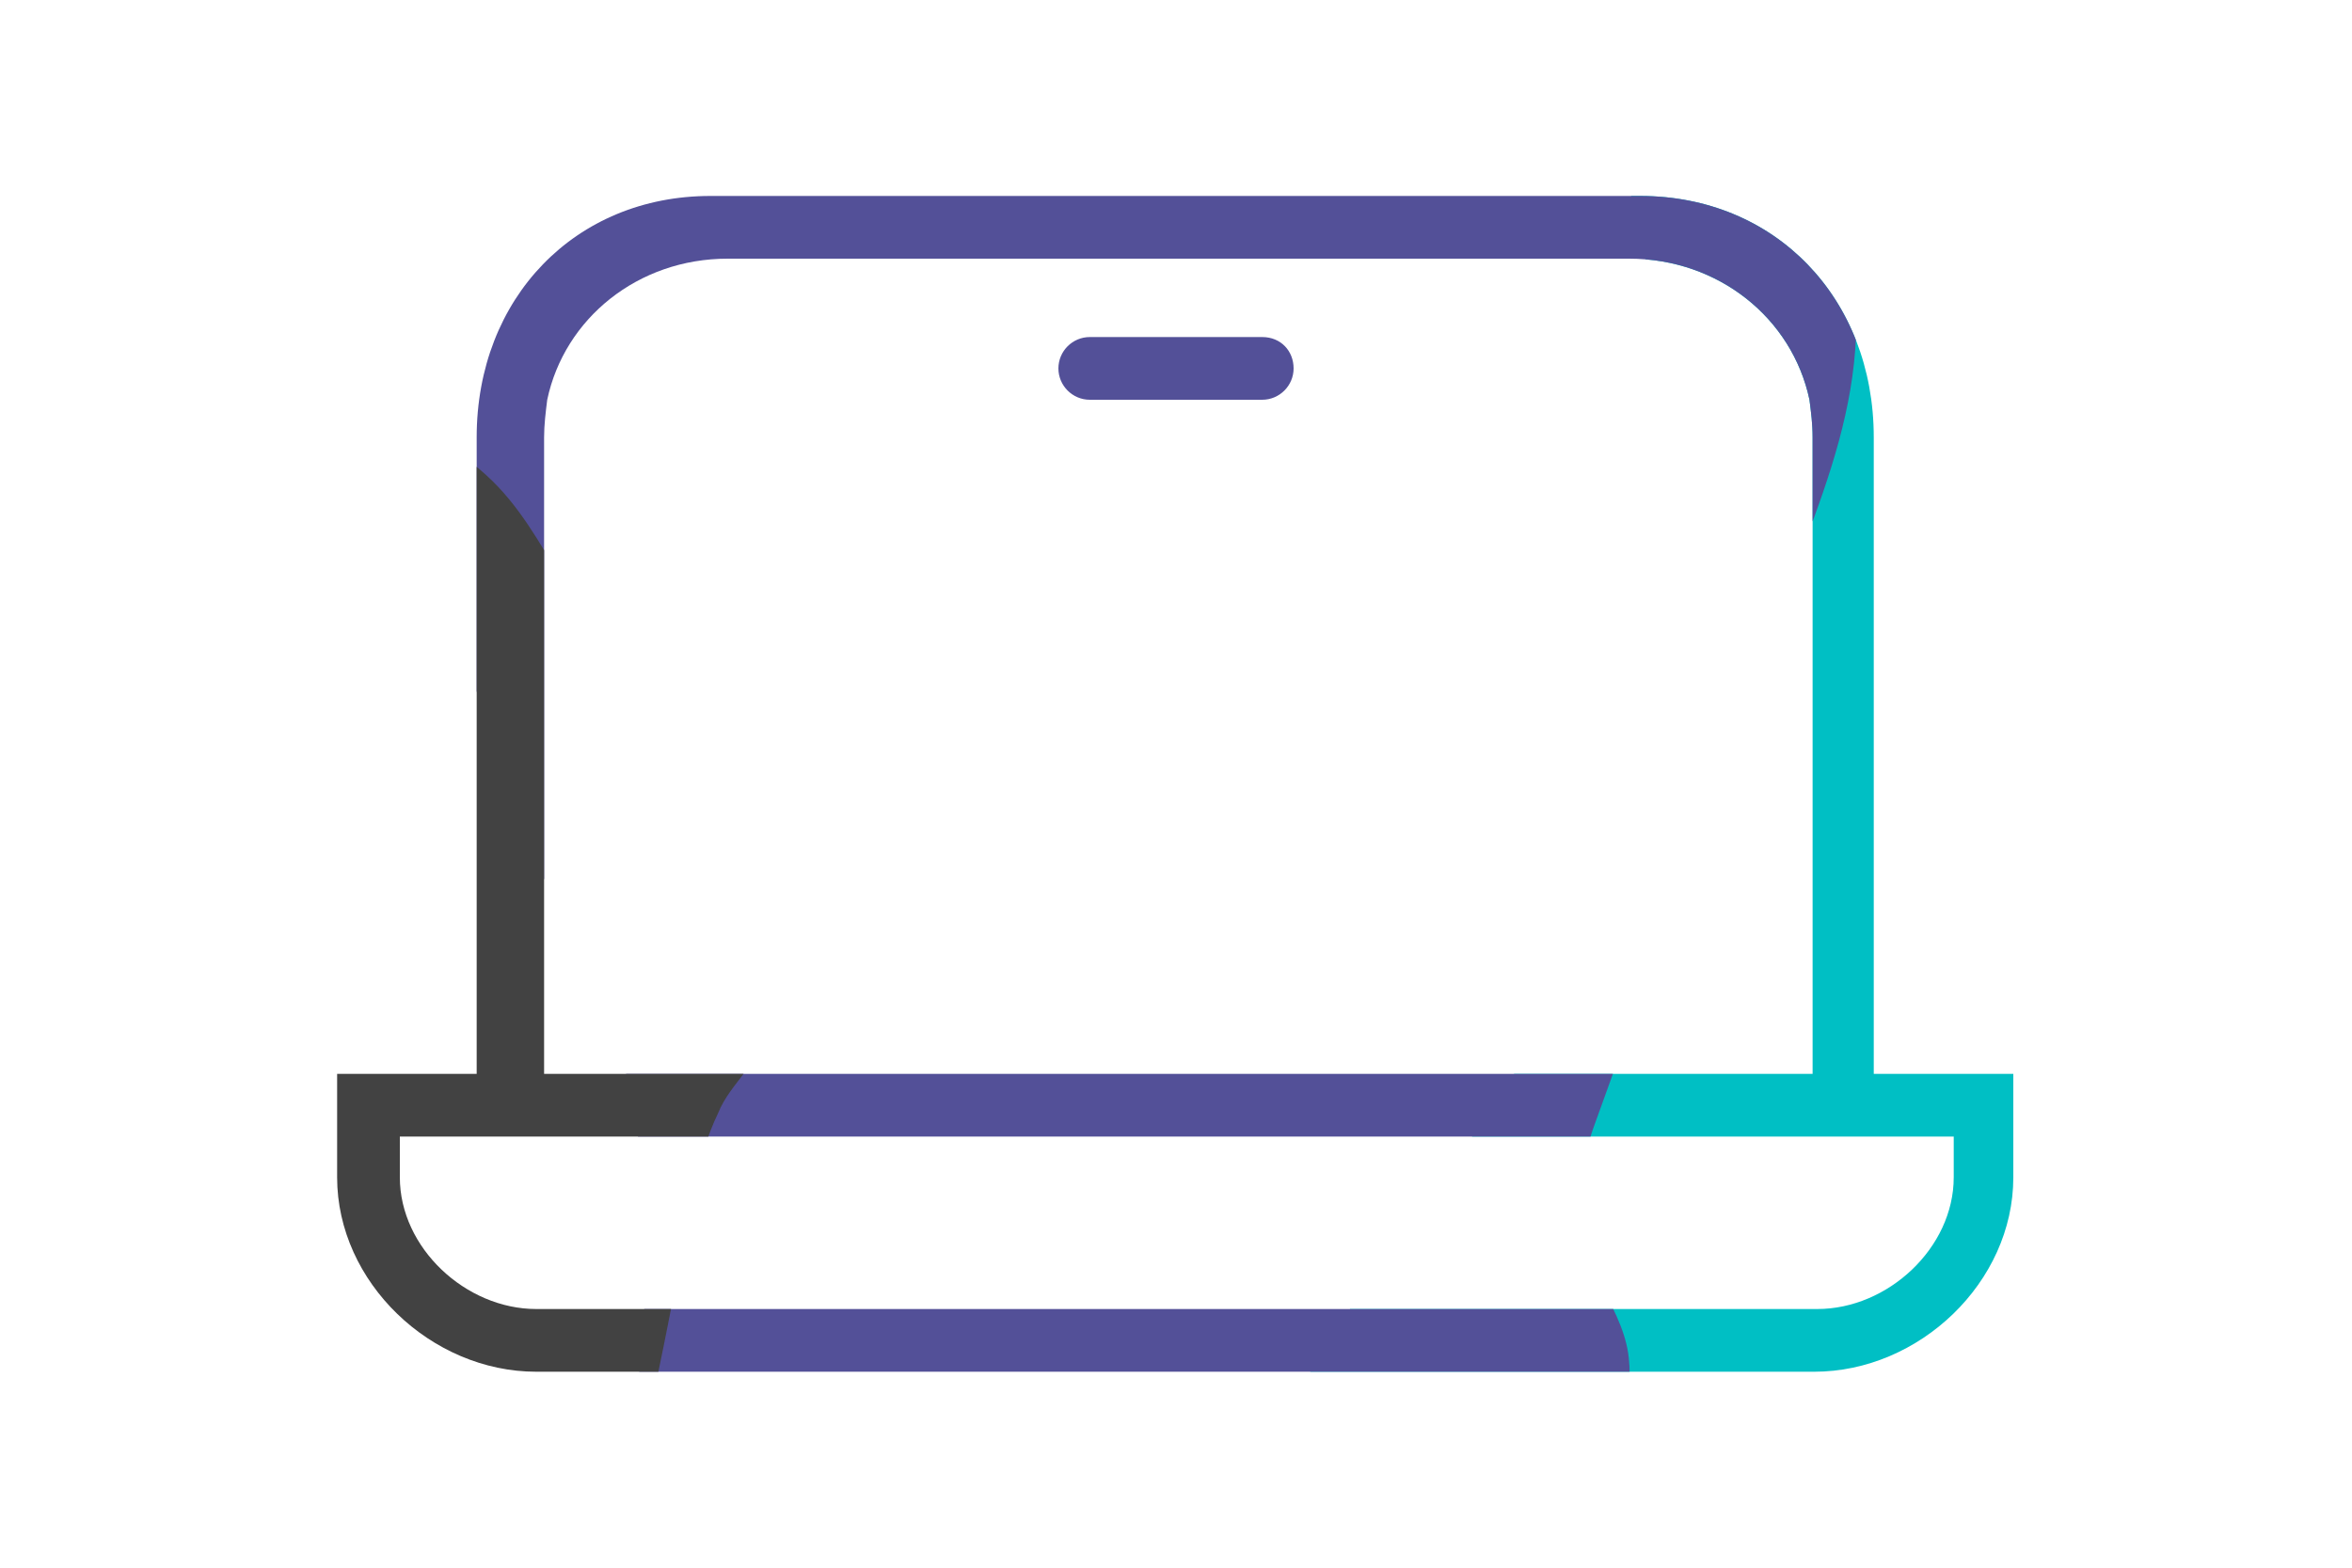
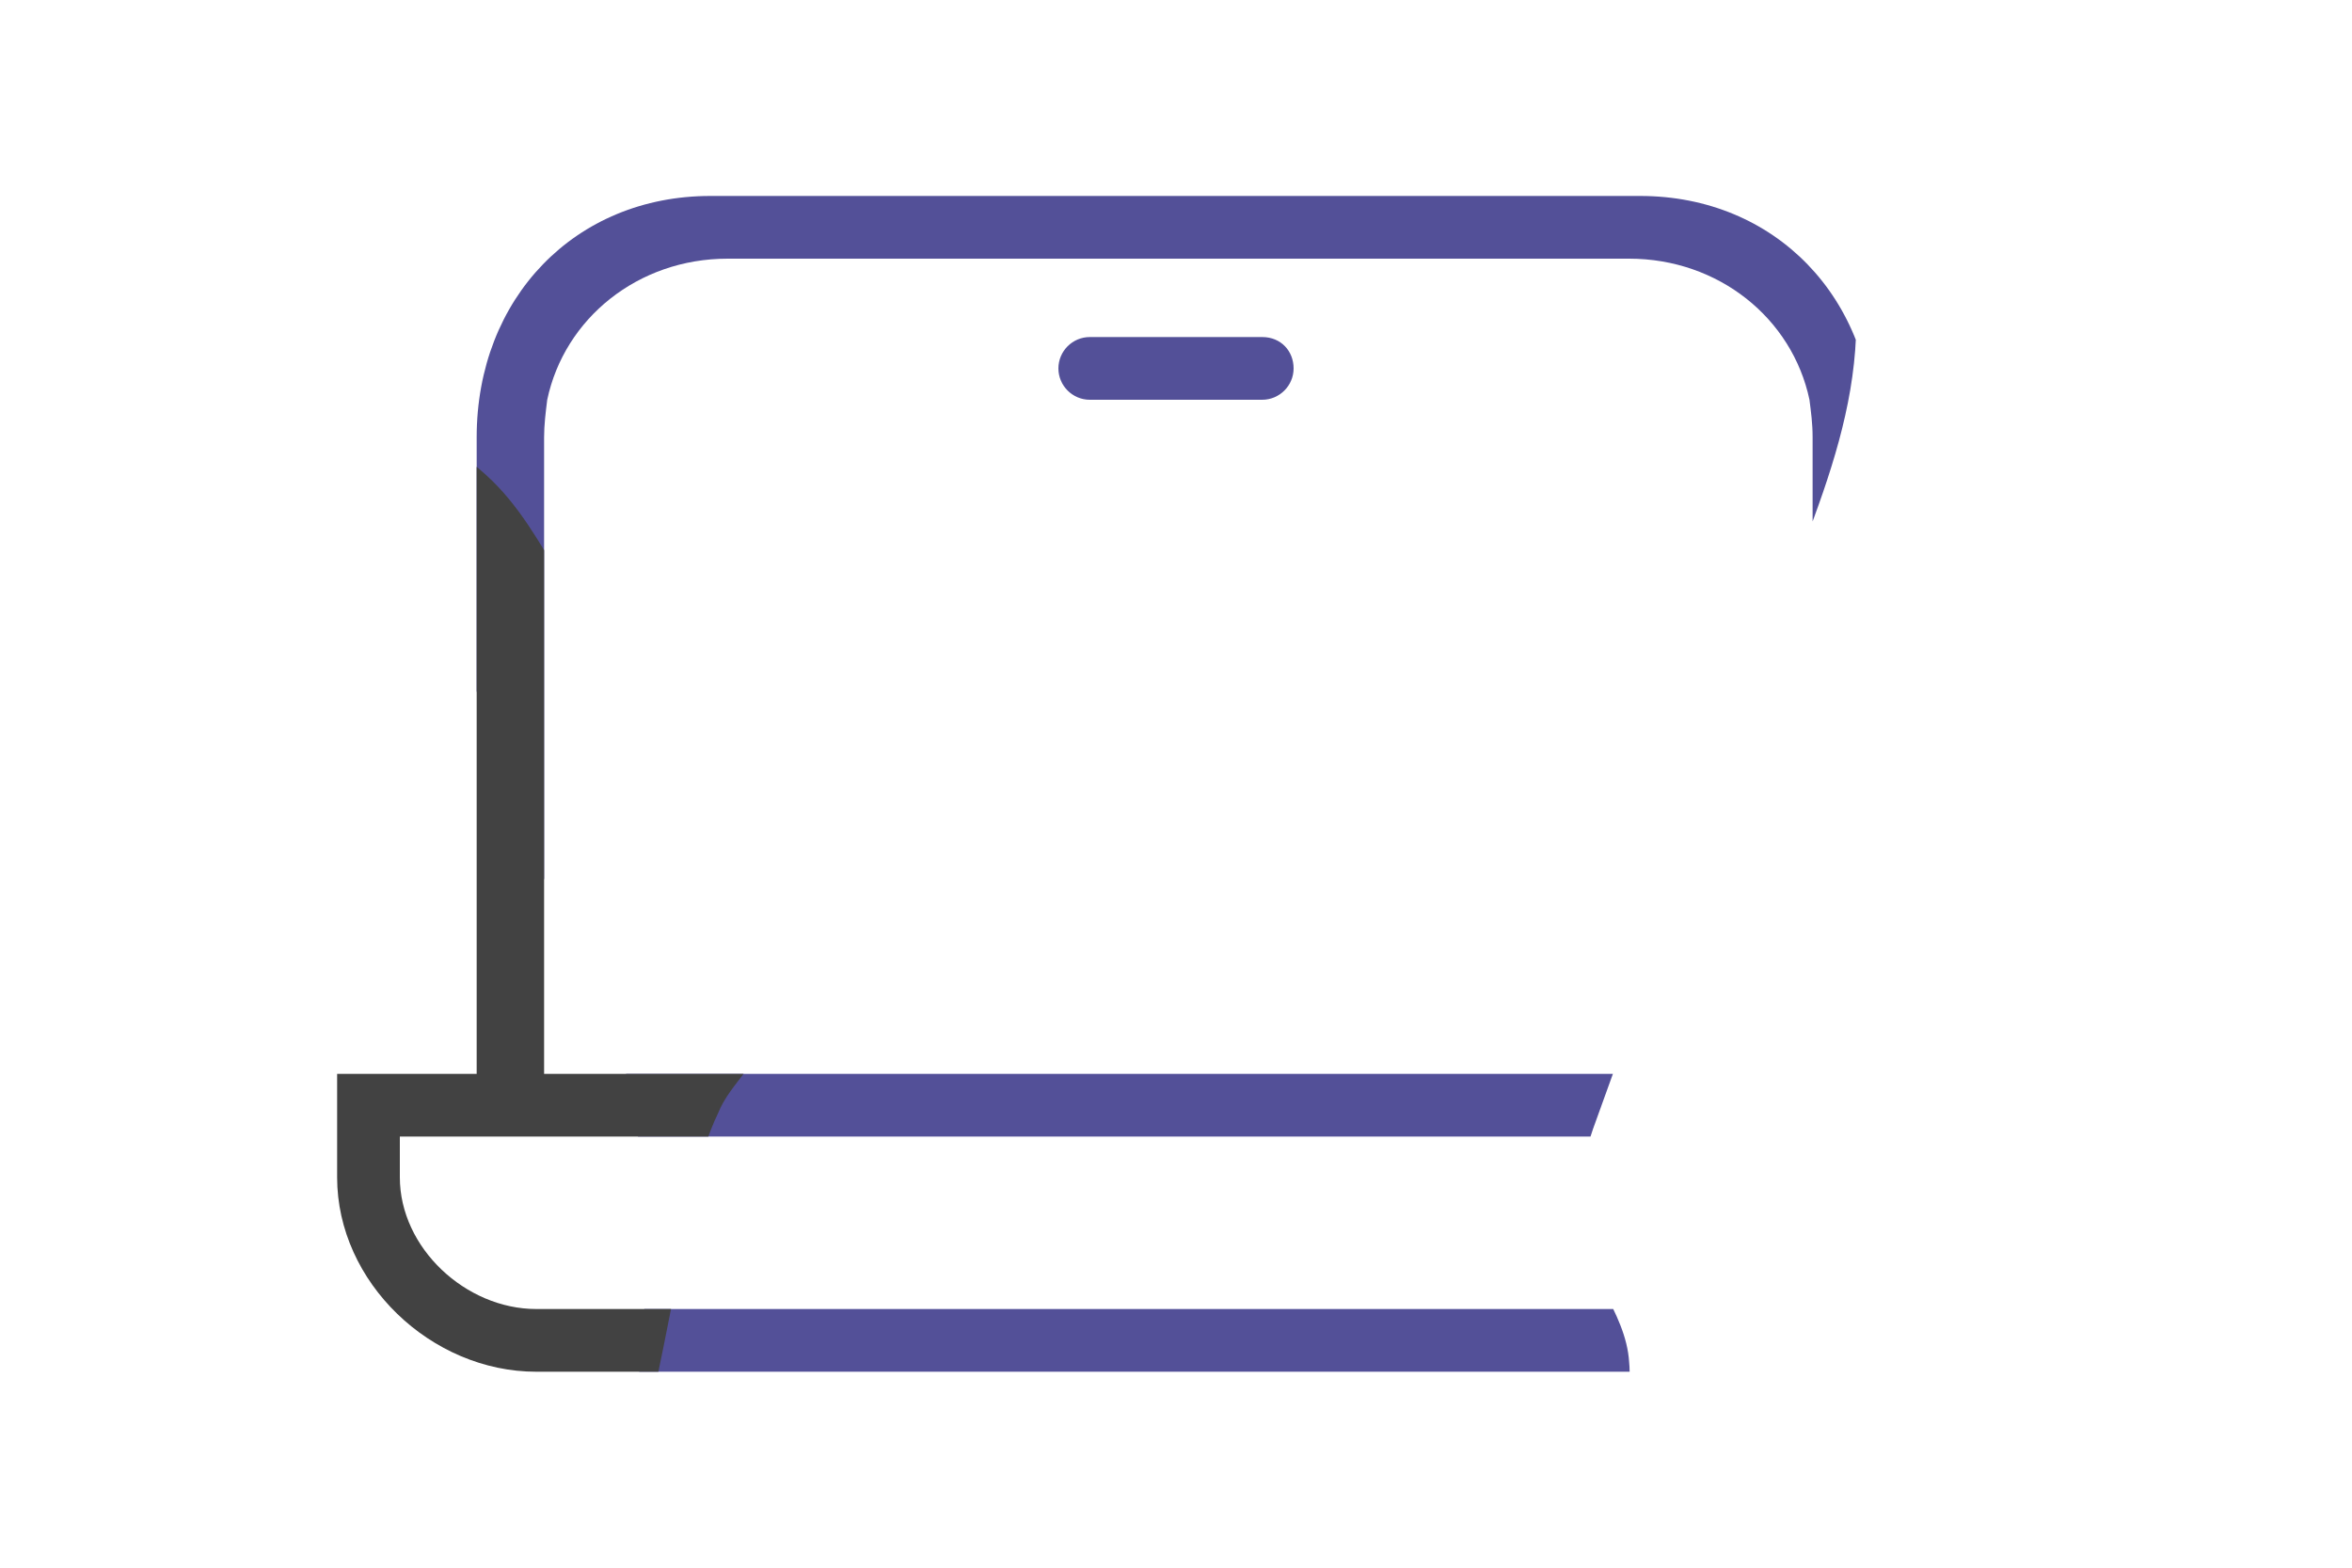
<svg xmlns="http://www.w3.org/2000/svg" xmlns:xlink="http://www.w3.org/1999/xlink" version="1.1" id="Layer_1" x="0px" y="0px" viewBox="0 0 150 100" style="enable-background:new 0 0 150 100;" xml:space="preserve">
  <style type="text/css">
	.st0{clip-path:url(#SVGID_2_);}
	.st1{fill:#00BFC4;}
	.st2{fill:#535098;}
	.st3{fill:#424242;}
</style>
  <g>
    <defs>
      <path id="SVGID_1_" d="M119.5,68.5V27.9c0-8.9-6.3-15.4-14.9-15.4H45.3c-8.6,0-14.9,6.5-14.9,15.4v40.6h-8.9v6.6    c0,6.7,6,12.4,12.7,12.4h81.5c6.7,0,12.7-5.7,12.7-12.4v-6.6H119.5z M34.7,27.9c0-0.8,0.1-1.6,0.2-2.4c1.1-5.2,5.8-9,11.5-9h57.5    c5.7,0,10.4,3.8,11.5,9c0.1,0.8,0.2,1.5,0.2,2.4v40.6H34.7V27.9z M124.7,75.1h-0.1c0,4.5-4.2,8.4-8.7,8.4H34.2    c-4.5,0-8.7-3.9-8.7-8.4v-2.6h99.1V75.1z M80.5,21.5h-11c-1.1,0-2,0.9-2,2c0,1.1,0.9,2,2,2h11c1.1,0,2-0.9,2-2    C82.5,22.4,81.7,21.5,80.5,21.5z" />
    </defs>
    <clipPath id="SVGID_2_">
      <use xlink:href="#SVGID_1_" style="overflow:visible;" />
    </clipPath>
    <g class="st0">
-       <path class="st1" d="M27.6-38.1c0-0.4,0.1-0.6,0.2-1c1-2.9,3.8-4.8,6.4-6.4c15-9.6,32-19.6,49.6-16.6c6.8,1.2,13.1,4.3,19.8,6.2    c10.1,2.9,21.1,3.2,30.6,7.7c11.8,5.5,19.8,16.9,25,28.8c5.2,12,7.9,24.7,12.1,37.1c7.1,20.6,1.1,42.3-4.3,63.1    c-2.4,9.3-5.4,18.8-11.8,26c-4.5,5.2-10.4,8.8-16.3,12.3c-7.3,4.4-14.4,9.2-21.6,13.8c-7,4.4-17.9,4.3-26,4.3    c-6.3,0-12.8-0.5-18.1-3.9c-2-1.2-3.8-2.8-4.7-4.9c-2-4.3-0.1-9.3,1.8-13.7c4.7-10.9,9.4-21.7,16-31.5c4.1-6.2,8.9-11.9,12.4-18.3    c7.8-14.1,9.1-31.1,6.5-46.9c-0.8-5.1-2.7-13.1-8-15.5C93,0.4,87.5,1,82.7-1.2C71.3-6.3,61.8-14.3,51.9-21.4    C47.2-24.8,27.6-31.9,27.6-38.1z" />
      <path class="st2" d="M-3-8.5C-3-9-2.9-9.5-2.8-10C-0.9-18.2,3-26.1,8.6-32.5c2.6-3.1,5.8-5.9,9.5-7.5c10.1-4.5,25.3,6.1,34.5,10.4    C65-23.8,77-17.4,89.2-11.3c10.9,5.4,24.9,13,28.4,25.7c2.6,9.9-1.8,17.8-5,26.8c-3.6,10.2-7.3,20.6-11,30.8    c-0.6,1.8-1.3,3.7-1.1,5.7c0.4,3.3,3.2,5.9,3.4,9.2c0.3,3.1-1.7,5.9-3.4,8.4C93.6,105.8,90.4,118,86.8,130    c-0.7,2.6-1.5,5.3-3.3,7.4c-5.3,6.7-16.9,1.5-23.1-2c-3.7-2.1-7.2-4.9-11.3-6c-3-0.8-6.2-0.8-8.8-2.4c-8-4.9-3-18.2-1.7-25.2    c1.3-7.4,2.6-14.7,2.6-22.2c0-7.7-1.8-15.9-5.8-22.3c-4.9-8-6.4-18.5-6.4-27.7c0-3.1,1.4-6.3-0.4-9.1c-2.4-4.1-7.8-7.6-11.3-10.7    C13.1,6.3-2.4-1.2-3-6.8C-3.1-7.4-3.1-7.9-3-8.5z" />
      <path class="st3" d="M35.2,113.4c-6.3,2.5-13,3-19.5,4.3c-3.6-1-4.3-4.3-5.1-7.2c-1.2-5.4-4.2-6.5-8.7-3.9    c-5.9,3.4-11.3,7.9-18.4,4.3c-3.4-1.7-6.1-4.6-8.6-7.5c-1.7-2-3.5-4-5.3-6c-4.7-5.3-9.5-10.7-12.1-17.2    C-47.2,68.5-40.6,64-36.1,55c4.9-9.7,6.6-21,8.1-31.6c0.6-4.8,0.5-9.6,3-13.9c2.6-4.6,3.8-10.1,6.8-14.5c1.6-2.4,3.9-4.3,6.1-6.3    c3.6-3.1,7.2-6.2,10.8-9.3c0.9-0.8,2.1-1.6,3.2-1.1c0.6,0.3,1,1.1,1.4,1.7c4,9.2,7.5,18.7,10.4,28.3c1.8,5.7,3.5,11.8,8.1,15.7    c2.8,2.4,6.5,3.8,9.2,6.3c2.1,1.9,3.4,4.3,4.9,6.8c1.7,3,3.6,5.9,5.3,8.8c1.2,2,2.8,4.7,4.8,5.9c0.7,0.5,1.4,0.6,2.2,1.1    c1.2,0.7,2,2.1,2.5,3.4c1,2.4,1.4,5.3,0.3,7.8c-0.8,1.6-2.4,2.9-3.5,4.3c-0.6,0.8-1.3,1.6-1.7,2.6c-1.4,2.9-1.8,6.3-2.4,9.4    c-0.7,3.6-1.4,7.2-2.2,10.8c-1.4,7.2-2.9,14.3-4.3,21.6C36.2,113,35.7,113.2,35.2,113.4z" />
    </g>
  </g>
</svg>